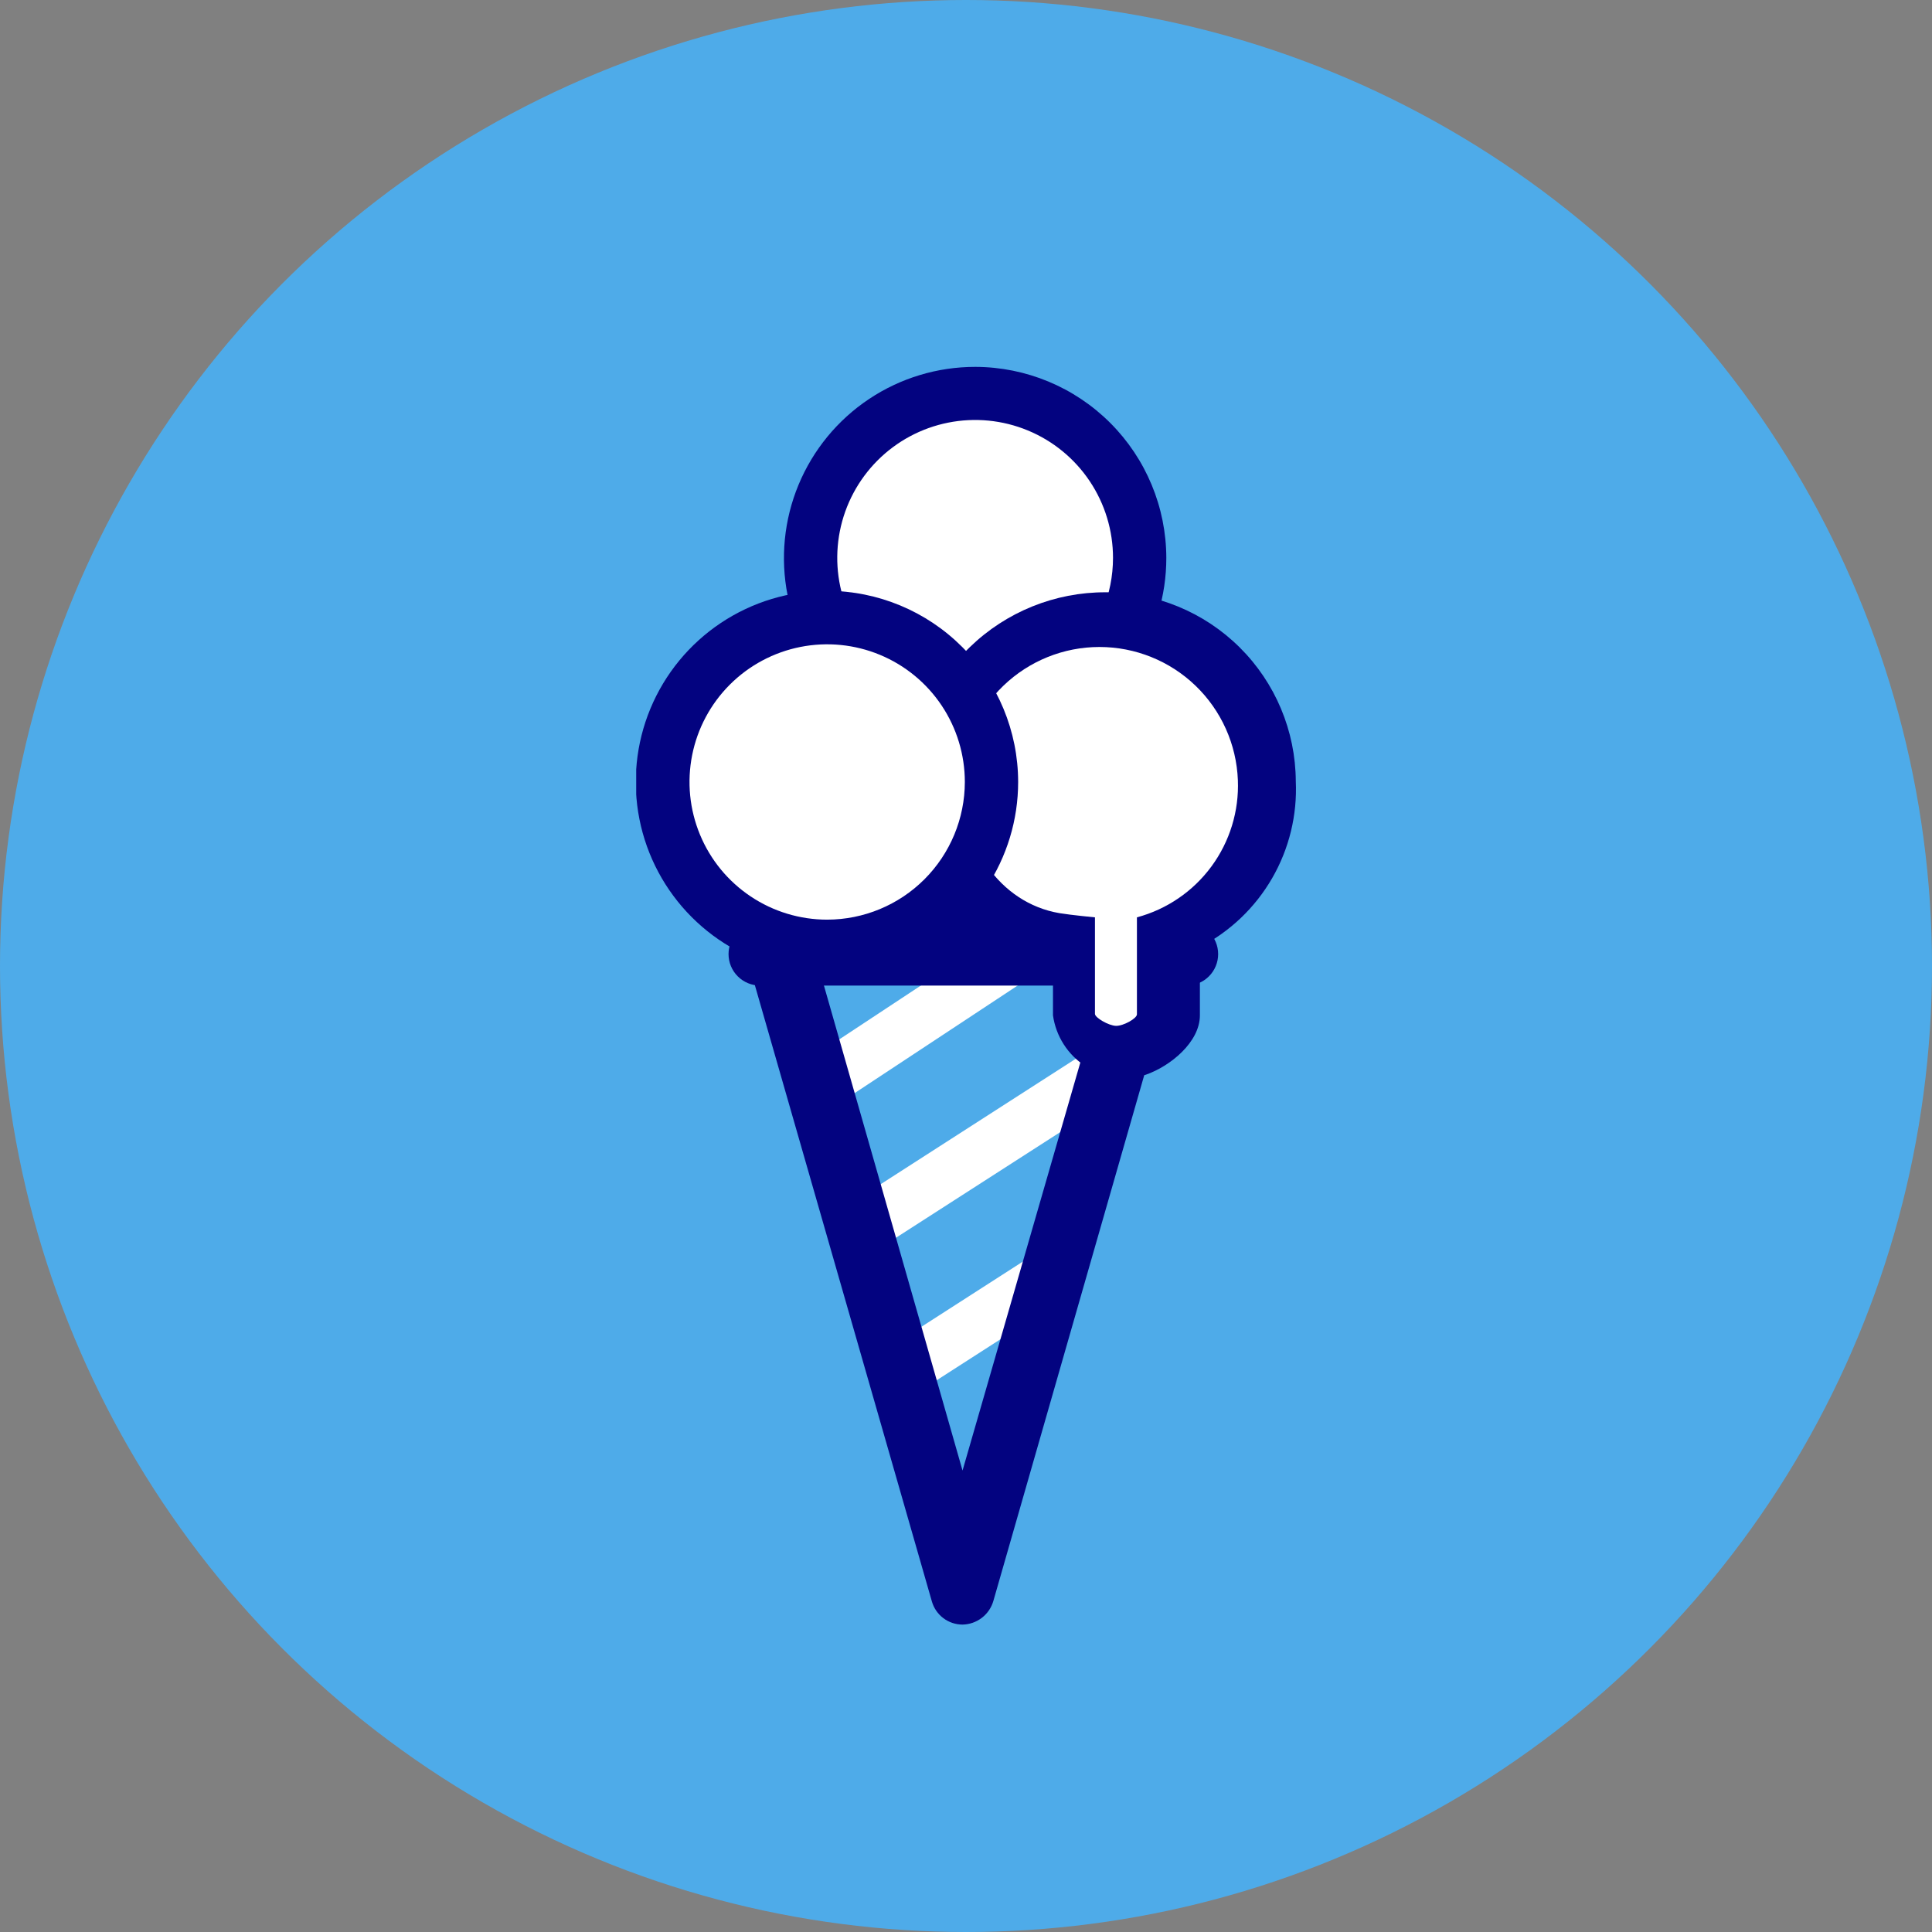
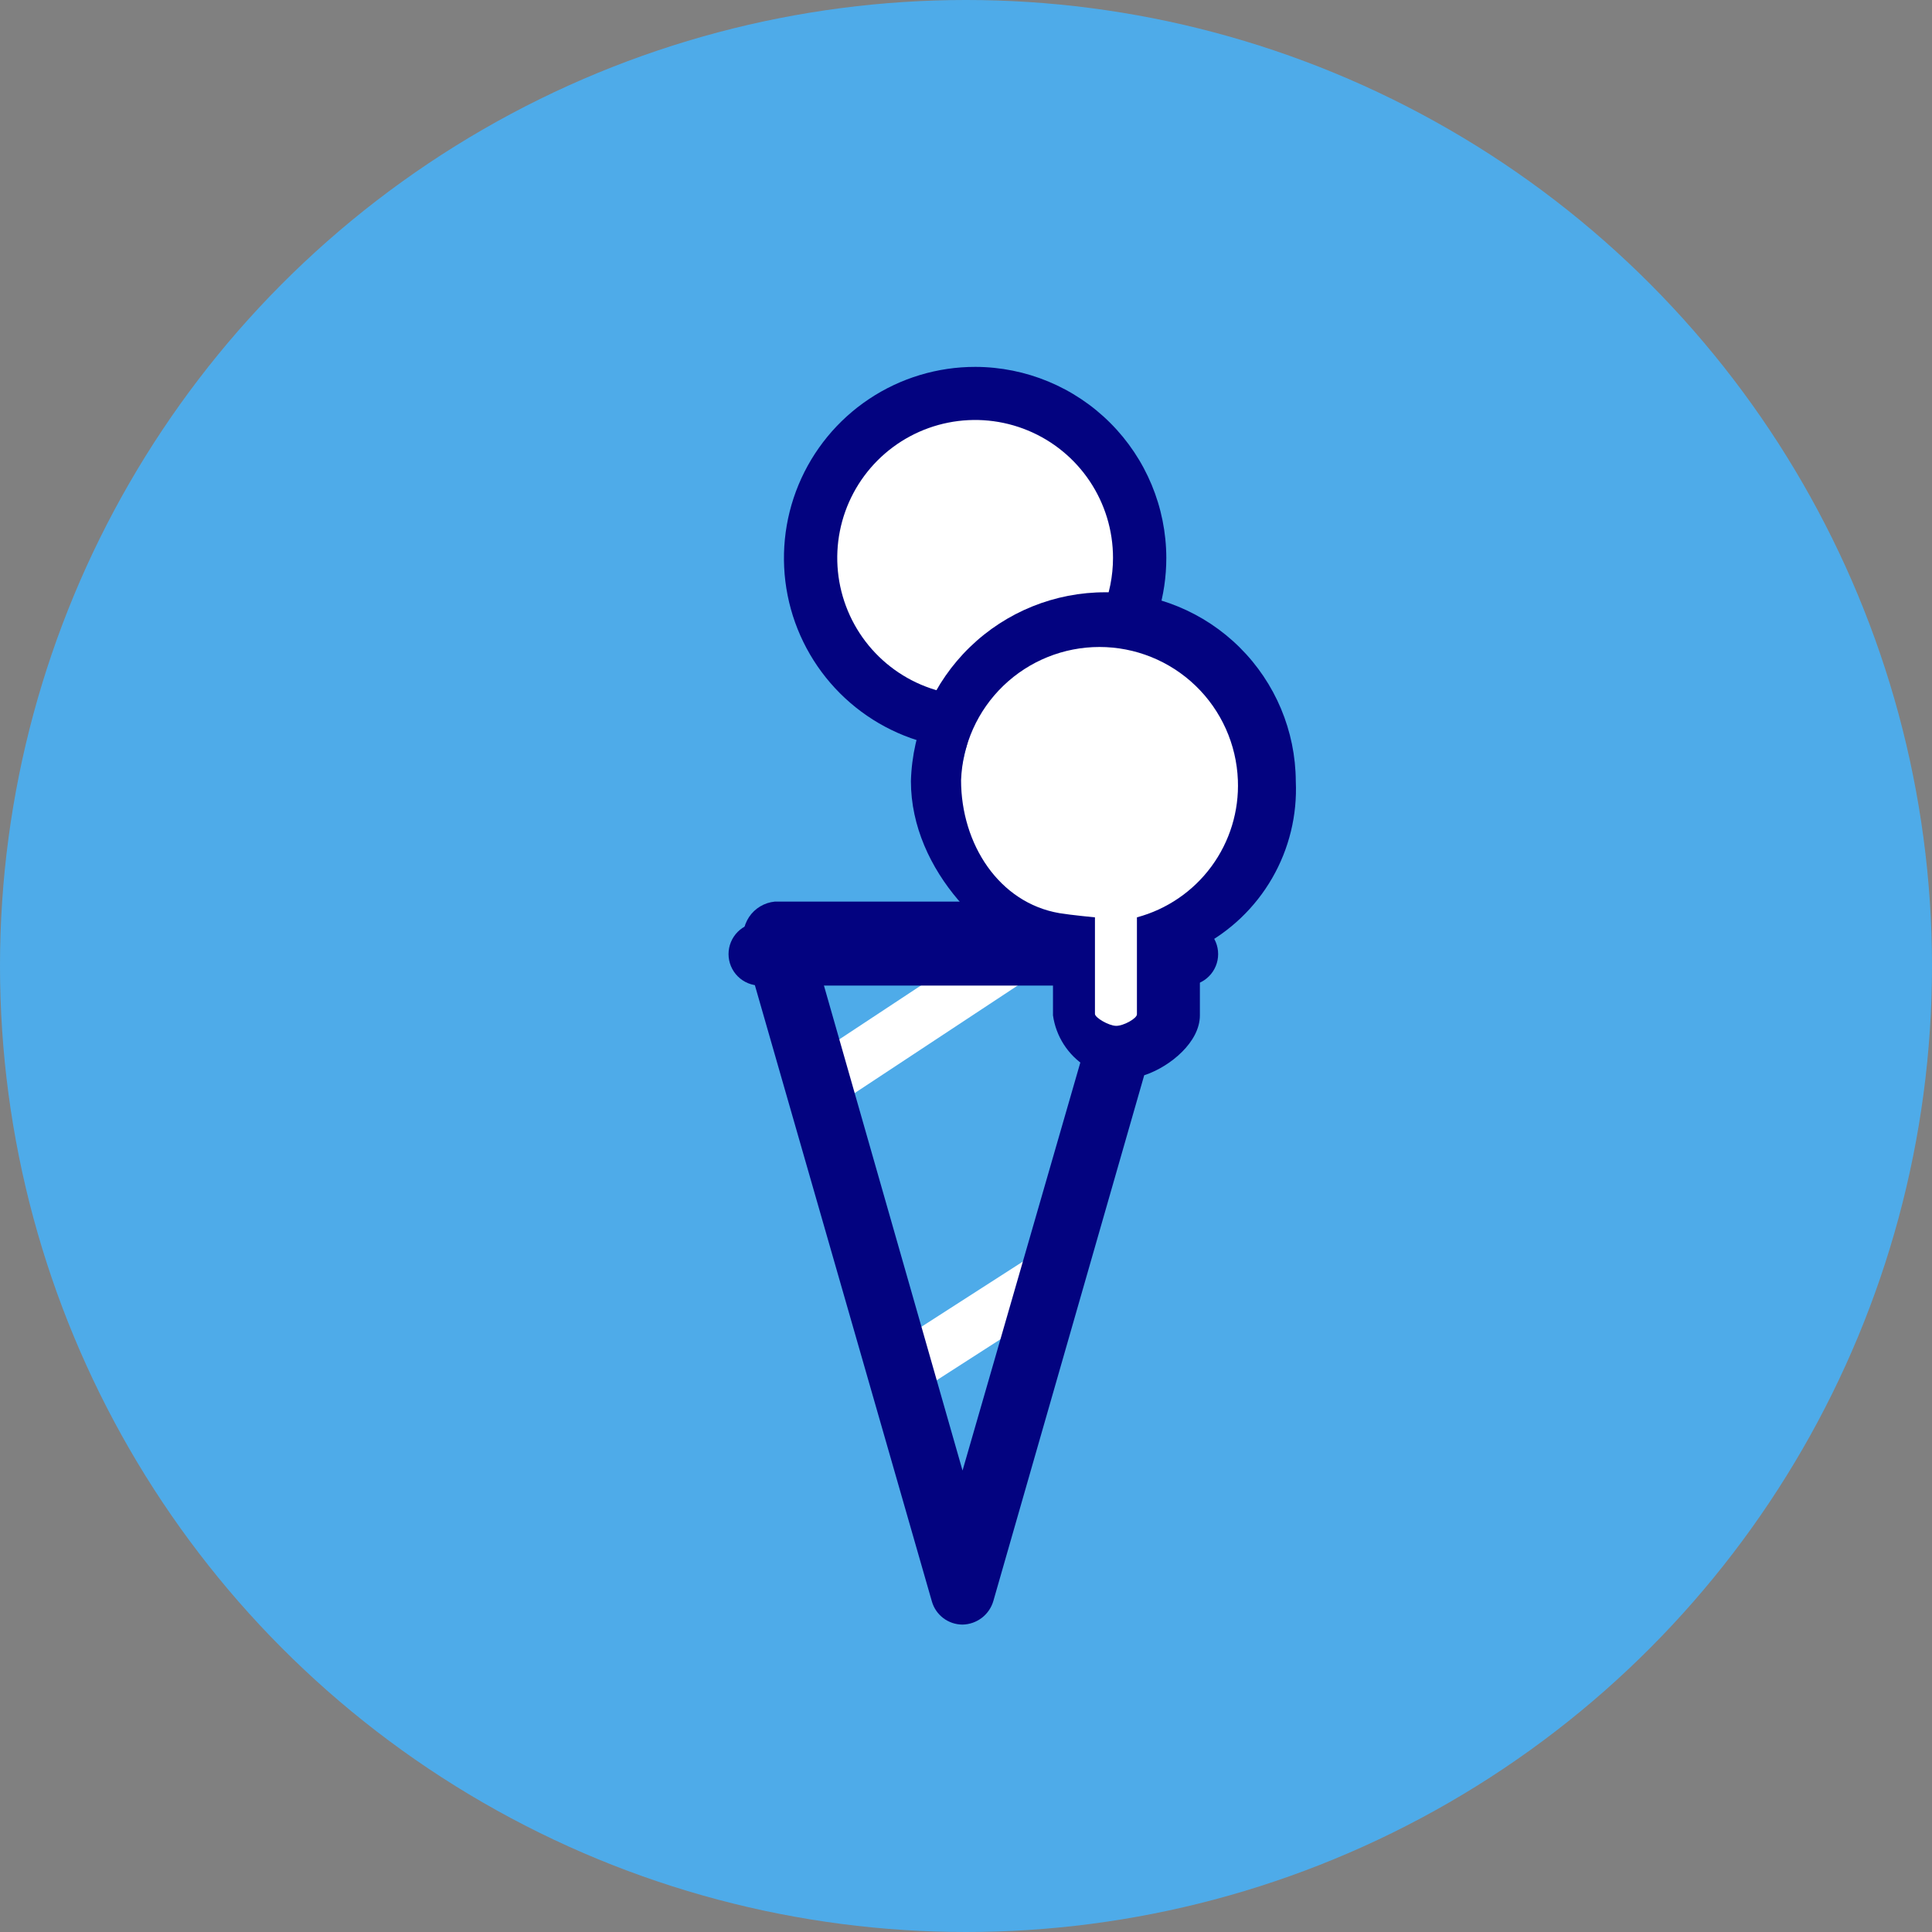
<svg xmlns="http://www.w3.org/2000/svg" width="280" height="280" viewBox="0 0 280 280" fill="none">
  <rect x="0" y="0" width="280" height="280" fill="#808080" stroke="none" />
  <circle cx="140" cy="140" r="140" fill="#4EABE9" />
  <g clip-path="url(#clip0_3863_70814)">
    <path d="M139.528 234.535L166.749 139.793H112.307L139.528 234.535Z" fill="#4EABE9" />
    <path d="M148.574 182.622L128.519 195.514L132.69 202.004L152.746 189.111L148.574 182.622Z" fill="white" />
-     <path d="M156.54 153.038L123.947 173.994L128.125 180.492L160.718 159.536L156.54 153.038Z" fill="white" />
    <path d="M163.085 123.283L114.42 155.396L118.675 161.843L167.339 129.731L163.085 123.283Z" fill="white" />
    <path d="M166.719 130.668H112.277C111.533 130.742 110.815 130.98 110.173 131.364C109.532 131.747 108.983 132.268 108.566 132.888C108.142 133.537 107.858 134.267 107.732 135.032C107.607 135.796 107.642 136.579 107.836 137.329L135.057 232.101C135.334 233.065 135.918 233.913 136.719 234.516C137.52 235.119 138.495 235.446 139.498 235.447C140.513 235.427 141.495 235.083 142.299 234.465C143.104 233.846 143.689 232.986 143.969 232.01L171.19 137.146C171.373 136.424 171.399 135.67 171.267 134.937C171.134 134.203 170.847 133.507 170.424 132.893C170 132.28 169.451 131.764 168.812 131.38C168.173 130.996 167.46 130.754 166.719 130.668ZM139.498 213.122L118.542 139.792H160.667L139.498 213.122Z" fill="#030380" />
    <path d="M171.981 133.71H110.147C108.937 133.71 107.777 134.191 106.921 135.046C106.066 135.902 105.585 137.062 105.585 138.272C105.585 139.482 106.066 140.643 106.921 141.498C107.777 142.354 108.937 142.834 110.147 142.834H171.981C173.19 142.834 174.351 142.354 175.206 141.498C176.062 140.643 176.543 139.482 176.543 138.272C176.543 137.062 176.062 135.902 175.206 135.046C174.351 134.191 173.19 133.71 171.981 133.71Z" fill="#030380" />
    <path d="M164.56 86.412C167.572 73.61 159.635 60.789 146.832 57.776C134.03 54.764 121.209 62.701 118.196 75.504C115.184 88.307 123.121 101.128 135.924 104.14C148.727 107.152 161.548 99.215 164.56 86.412Z" fill="white" />
    <path d="M141.353 53.171C135.871 53.165 130.51 54.785 125.948 57.828C121.387 60.87 117.831 65.197 115.73 70.261C113.629 75.326 113.078 80.899 114.146 86.277C115.214 91.654 117.854 96.594 121.731 100.471C125.607 104.348 130.547 106.987 135.925 108.056C141.303 109.124 146.876 108.572 151.94 106.472C157.005 104.371 161.332 100.815 164.374 96.253C167.416 91.692 169.037 86.331 169.031 80.848C169.015 73.513 166.094 66.482 160.907 61.295C155.72 56.108 148.689 53.187 141.353 53.171ZM141.353 100.831C137.4 100.837 133.534 99.67 130.243 97.478C126.953 95.286 124.387 92.167 122.87 88.516C121.353 84.866 120.953 80.847 121.721 76.969C122.488 73.09 124.389 69.527 127.183 66.729C129.976 63.932 133.536 62.026 137.413 61.252C141.29 60.479 145.31 60.872 148.963 62.384C152.616 63.895 155.739 66.457 157.936 69.743C160.133 73.03 161.306 76.895 161.306 80.848C161.306 86.143 159.204 91.221 155.464 94.967C151.723 98.714 146.648 100.823 141.353 100.831Z" fill="#030380" />
-     <path d="M159.937 89.486C154.011 89.529 148.318 91.803 143.993 95.855C139.668 99.906 137.028 105.438 136.599 111.348C136.169 117.259 137.982 123.114 141.675 127.749C145.369 132.383 150.673 135.456 156.53 136.355V147.001C156.53 149.525 160.94 152.627 163.921 153.084C166.293 152.719 165.807 149.616 165.807 147.001V135.838C171.369 134.42 176.222 131.018 179.452 126.273C182.681 121.527 184.066 115.765 183.345 110.07C182.624 104.375 179.846 99.139 175.535 95.349C171.224 91.558 165.677 89.473 159.937 89.486Z" fill="white" />
+     <path d="M159.937 89.486C154.011 89.529 148.318 91.803 143.993 95.855C136.169 117.259 137.982 123.114 141.675 127.749C145.369 132.383 150.673 135.456 156.53 136.355V147.001C156.53 149.525 160.94 152.627 163.921 153.084C166.293 152.719 165.807 149.616 165.807 147.001V135.838C171.369 134.42 176.222 131.018 179.452 126.273C182.681 121.527 184.066 115.765 183.345 110.07C182.624 104.375 179.846 99.139 175.535 95.349C171.224 91.558 165.677 89.473 159.937 89.486Z" fill="white" />
    <path d="M160.241 85.837C152.895 85.818 145.834 88.67 140.561 93.783C135.288 98.897 132.222 105.868 132.016 113.21C132.016 126.289 143.482 137.238 152.606 139.823V147.153C152.819 148.654 153.352 150.091 154.171 151.367C154.99 152.642 156.075 153.726 157.352 154.543C158.629 155.361 160.067 155.892 161.568 156.103C163.069 156.313 164.598 156.196 166.05 155.76C169.639 154.513 173.897 151.016 173.897 147.153V137.268C178.271 135.006 181.904 131.538 184.368 127.274C186.831 123.01 188.021 118.129 187.796 113.21C187.756 105.931 184.834 98.965 179.67 93.834C174.506 88.704 167.52 85.829 160.241 85.837ZM164.772 132.949V147.001C164.772 147.609 162.795 148.704 161.731 148.674C160.666 148.643 158.689 147.488 158.689 146.94V132.949C158.689 132.949 155.192 132.615 153.549 132.341C144.79 130.851 139.285 122.335 139.285 113.058C139.487 107.874 141.688 102.968 145.428 99.372C149.168 95.775 154.155 93.766 159.343 93.766C164.532 93.766 169.519 95.775 173.259 99.372C176.998 102.968 179.2 107.874 179.402 113.058C179.583 117.542 178.233 121.954 175.574 125.568C172.916 129.183 169.106 131.786 164.772 132.949Z" fill="#030380" />
-     <path d="M119.88 89.486C115.163 89.48 110.55 90.874 106.624 93.49C102.699 96.107 99.638 99.829 97.829 104.185C96.019 108.542 95.543 113.337 96.459 117.965C97.376 122.592 99.645 126.844 102.978 130.182C106.312 133.52 110.561 135.794 115.187 136.716C119.813 137.639 124.609 137.168 128.968 135.364C133.327 133.561 137.053 130.504 139.674 126.582C142.296 122.66 143.695 118.049 143.695 113.331C143.699 110.201 143.086 107.101 141.891 104.209C140.696 101.316 138.943 98.687 136.731 96.472C134.519 94.258 131.892 92.501 129.001 91.302C126.11 90.103 123.01 89.486 119.88 89.486Z" fill="white" />
-     <path d="M119.88 85.623C114.399 85.617 109.039 87.237 104.478 90.278C99.918 93.319 96.362 97.644 94.26 102.706C92.158 107.769 91.605 113.341 92.671 118.718C93.737 124.094 96.373 129.035 100.247 132.913C104.121 136.791 109.058 139.432 114.433 140.504C119.809 141.576 125.382 141.029 130.446 138.932C135.511 136.836 139.84 133.285 142.886 128.728C145.932 124.171 147.558 118.812 147.558 113.331C147.55 105.99 144.632 98.952 139.444 93.758C134.256 88.564 127.221 85.639 119.88 85.623ZM119.88 133.283C115.934 133.283 112.077 132.113 108.796 129.92C105.514 127.728 102.957 124.612 101.447 120.966C99.937 117.321 99.542 113.309 100.312 109.438C101.081 105.568 102.982 102.013 105.772 99.223C108.562 96.432 112.118 94.532 115.988 93.762C119.858 92.992 123.87 93.388 127.516 94.898C131.161 96.408 134.278 98.965 136.47 102.246C138.662 105.527 139.832 109.385 139.832 113.331C139.824 118.62 137.72 123.69 133.98 127.43C130.24 131.17 125.169 133.275 119.88 133.283Z" fill="#030380" />
  </g>
  <defs>
    <clipPath id="clip0_3863_70814">
      <rect width="95.594" height="182.276" fill="white" transform="translate(92.203 53.17)" />
    </clipPath>
  </defs>
</svg>